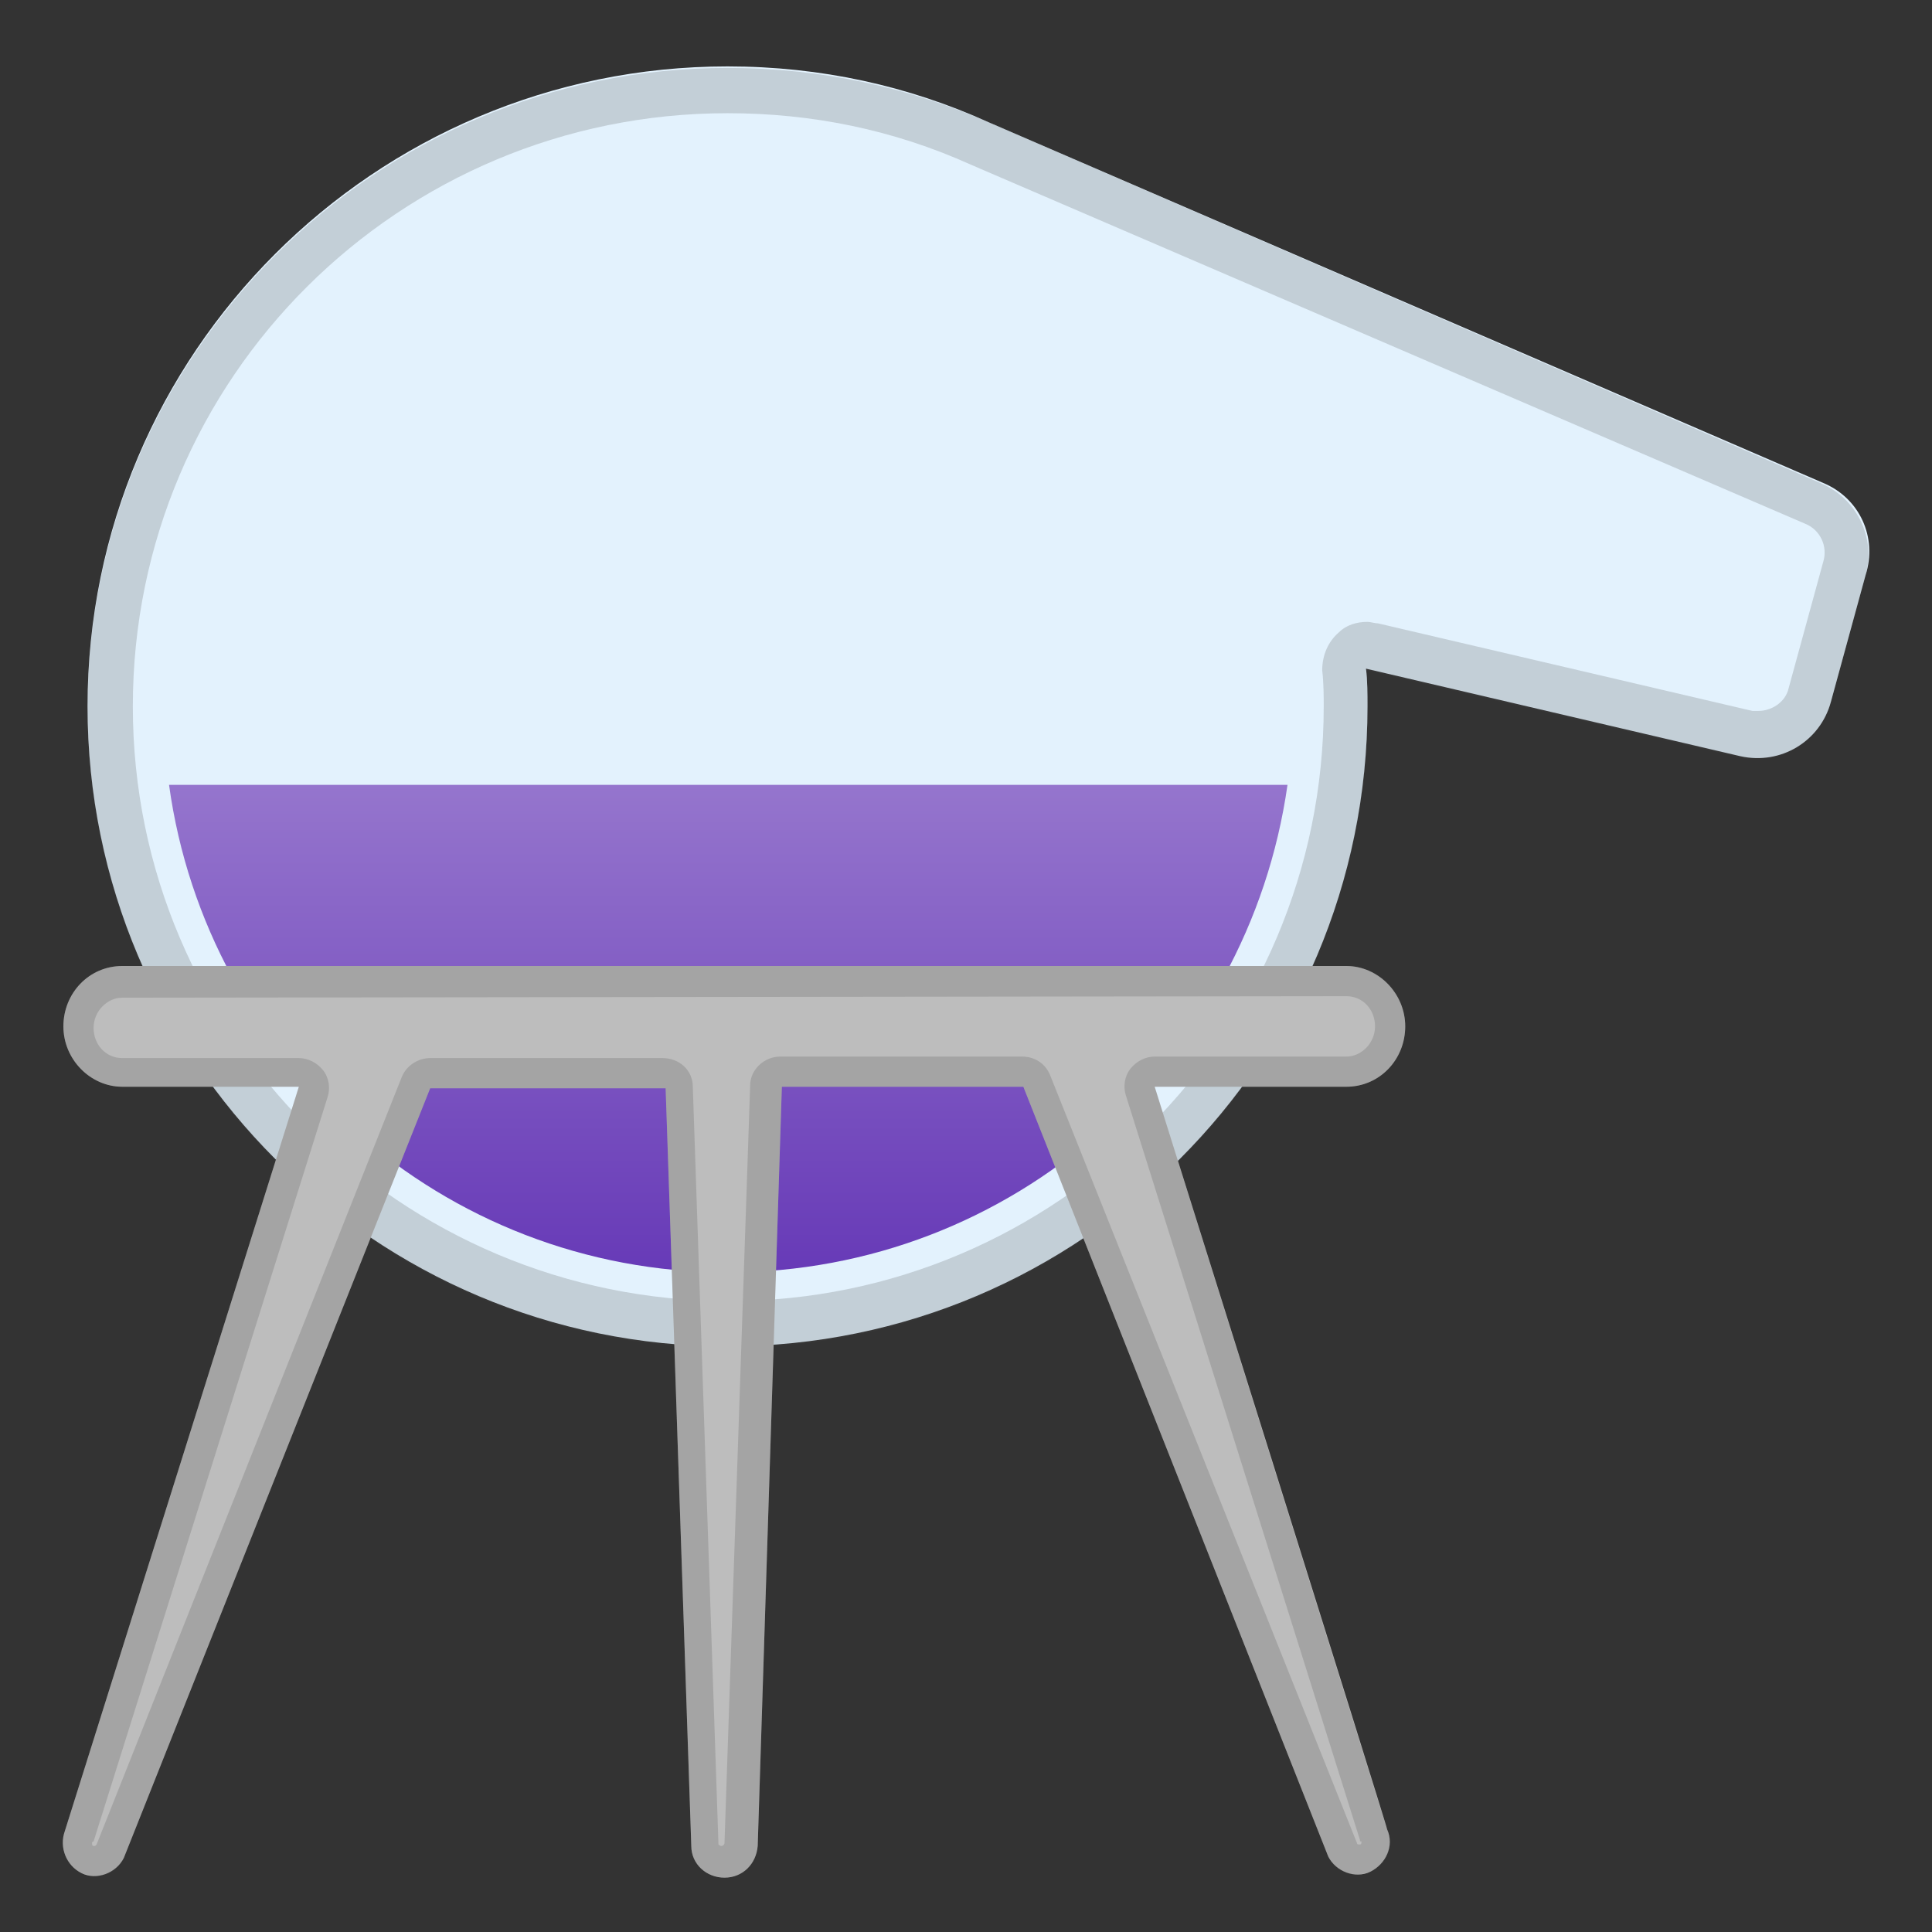
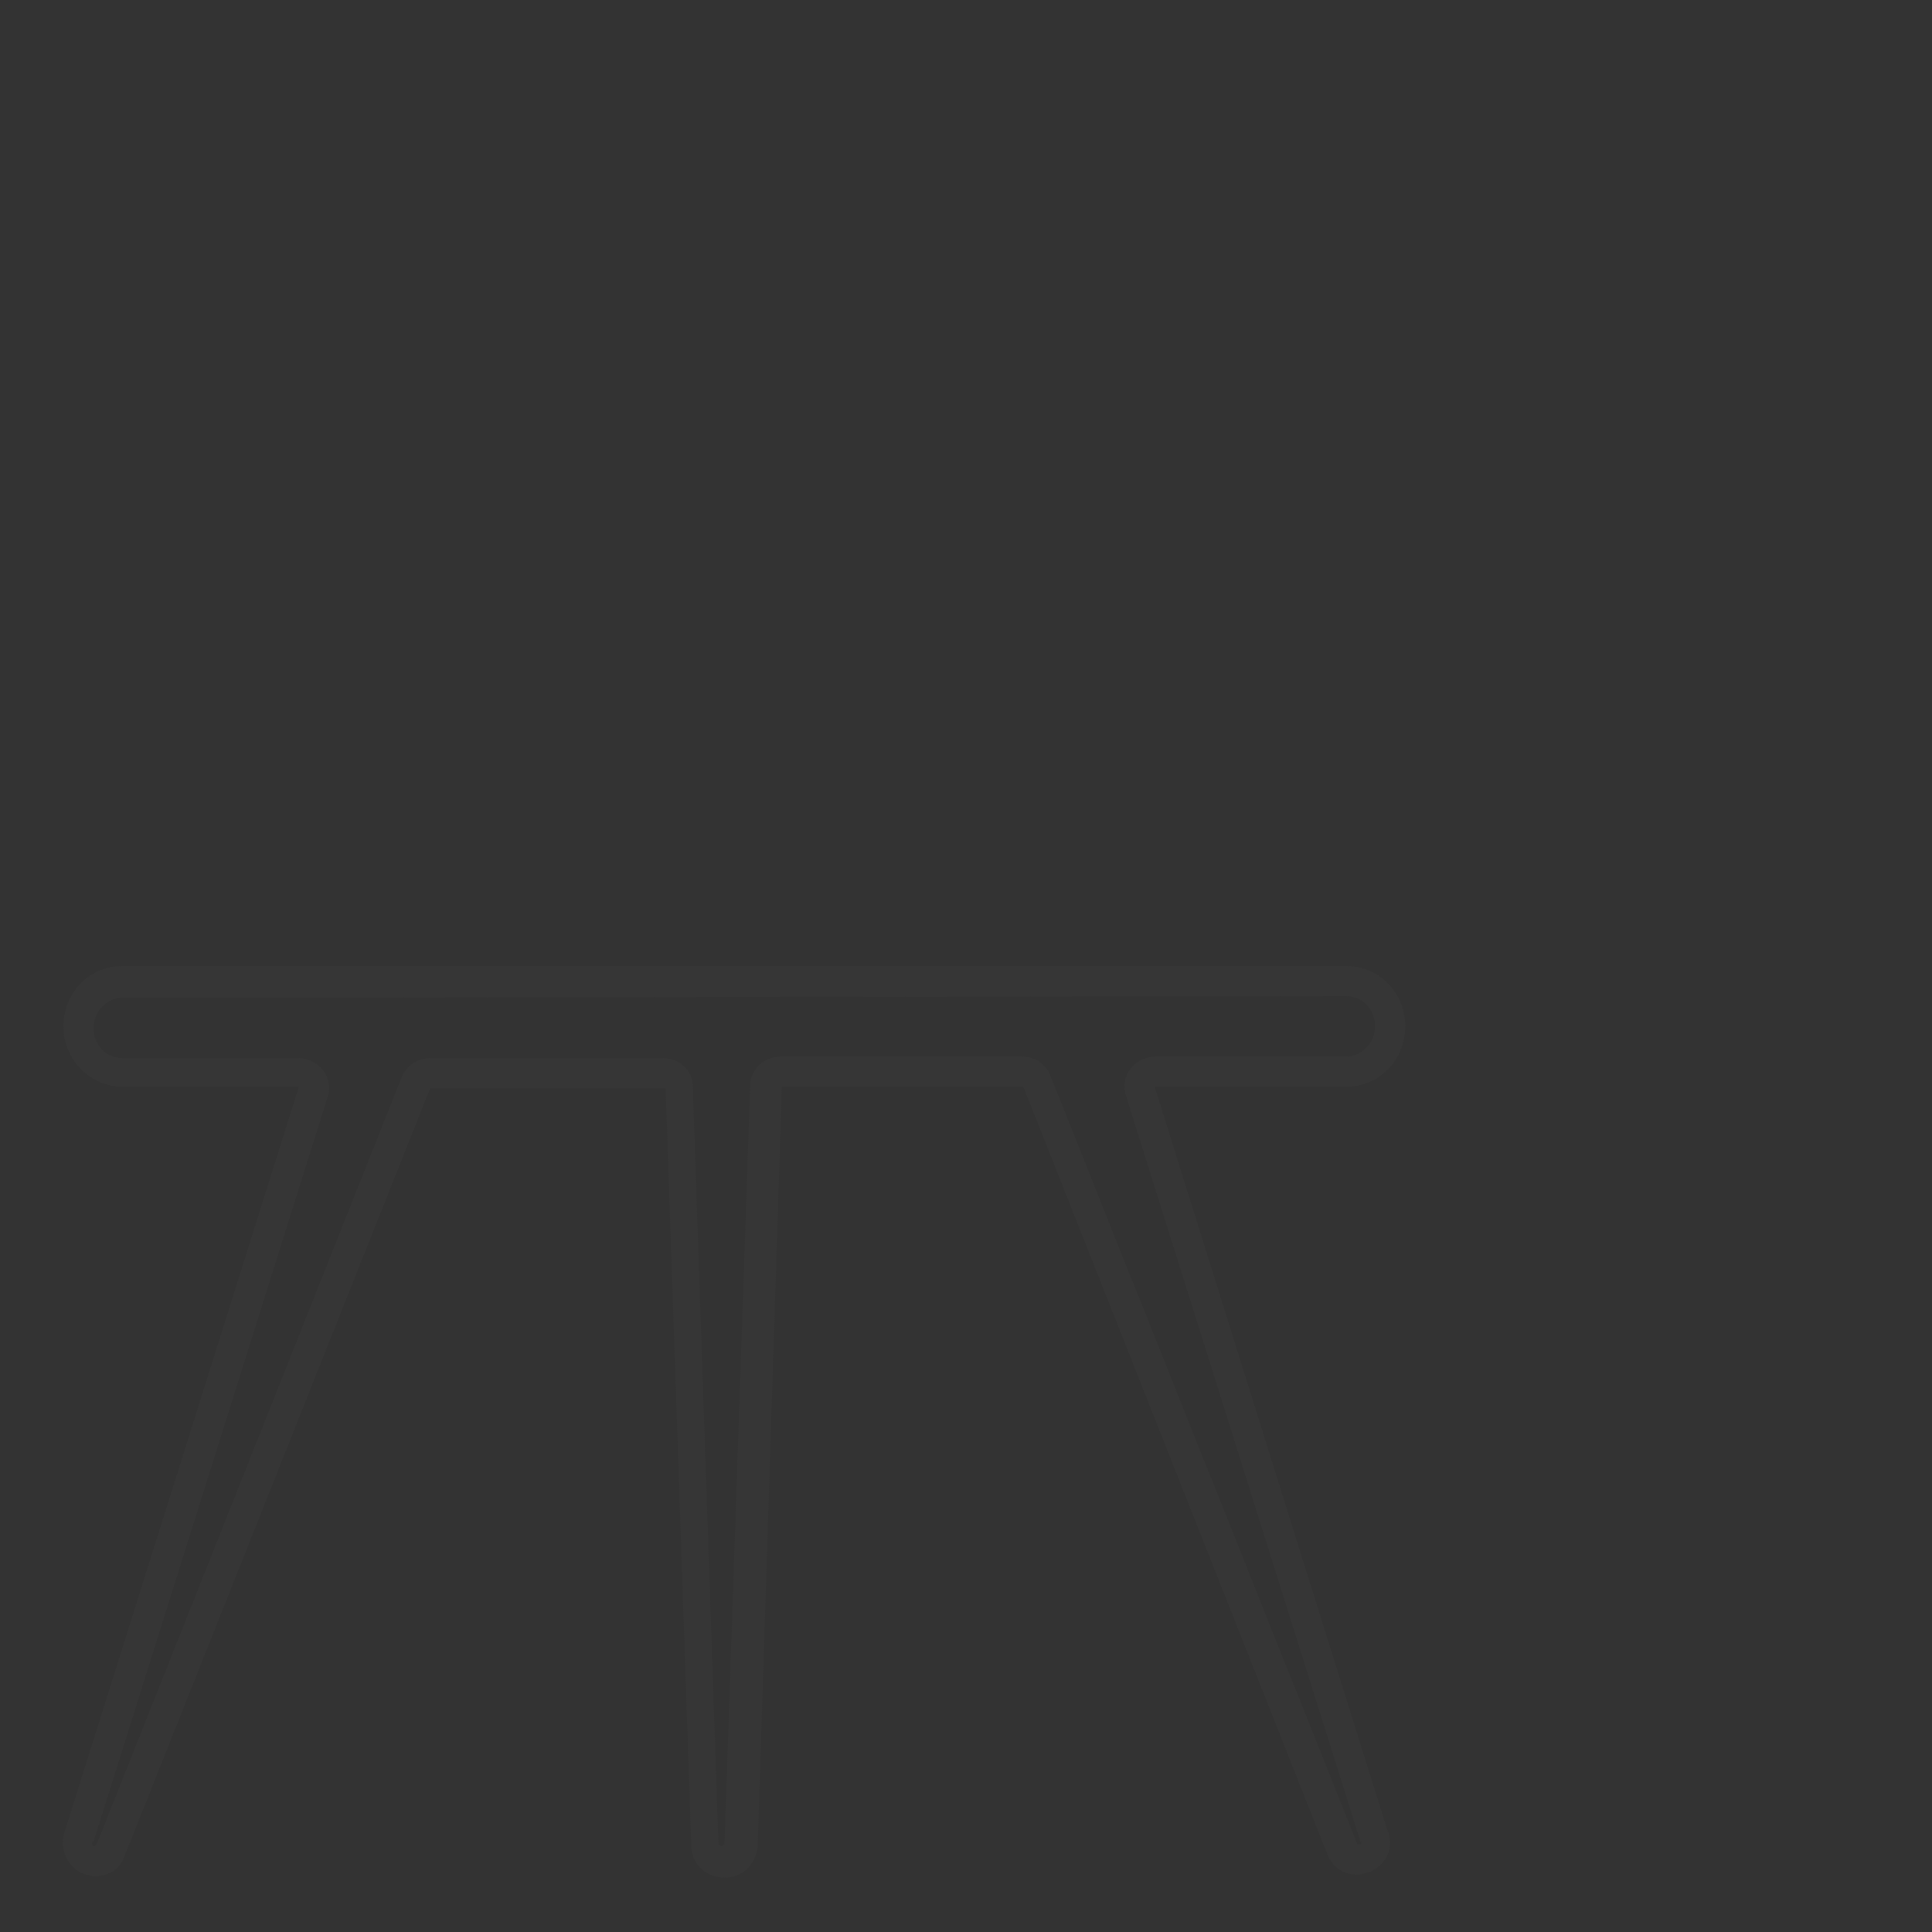
<svg xmlns="http://www.w3.org/2000/svg" version="1.1" id="Layer_1" x="0px" y="0px" viewBox="0 0 128 128" style="enable-background:new 0 0 128 128;" xml:space="preserve">
  <rect x="0" y="0" width="128" height="128" fill="#333333" stroke="none" />
-   <path style="fill:#E3F2FD;" d="M120.8,32L65.5,8.1c-5.3-2.4-11.1-3.7-17.3-3.7c-23.4,0-42.4,19-42.4,42.4s19,42.4,42.4,42.4  s42.4-19,42.4-42.4c0-0.8,0-1.7-0.1-2.5l24.8,5.8c2.7,0.6,5.3-1,6-3.6l2.3-8.4C124.4,35.6,123.2,33,120.8,32z" />
  <g style="opacity:0.2;">
-     <path style="fill:#424242;" d="M48.2,7.5c5.6,0,11,1.1,16.1,3.4l55.3,23.8c1,0.4,1.5,1.5,1.2,2.5l-2.3,8.4c-0.2,0.9-1.1,1.5-2,1.5   c-0.2,0-0.3,0-0.4,0l-24.8-5.8c-0.2,0-0.5-0.1-0.7-0.1c-0.7,0-1.4,0.2-1.9,0.7c-0.7,0.6-1.1,1.5-1.1,2.5c0.1,0.9,0.1,1.7,0.1,2.4   c0,21.7-17.7,39.4-39.4,39.4S8.8,68.6,8.8,46.8S26.5,7.5,48.2,7.5 M48.2,4.5c-23.4,0-42.4,19-42.4,42.4s19,42.4,42.4,42.4   s42.4-19,42.4-42.4c0-0.8,0-1.7-0.1-2.5l24.8,5.8c0.4,0.1,0.7,0.1,1.1,0.1c2.2,0,4.3-1.5,4.9-3.8l2.3-8.4c0.7-2.5-0.6-5.1-3-6.1   L65.5,8.1C60.2,5.8,54.4,4.5,48.2,4.5z" />
-   </g>
+     </g>
  <linearGradient id="SVGID_1_" gradientUnits="userSpaceOnUse" x1="48.25" y1="798.26" x2="48.25" y2="766" gradientTransform="matrix(1 0 0 1 0 -714)">
    <stop offset="0" style="stop-color:#673AB7" />
    <stop offset="1" style="stop-color:#9575CD" />
  </linearGradient>
-   <path style="fill:url(#SVGID_1_);" d="M11.2,52c2.5,18.2,18.1,32.3,37,32.3s34.5-14,37.1-32.3L11.2,52z" />
-   <path style="fill:#BDBDBD;" d="M76.5,72h12.7c2.2,0,3.9-1.8,3.9-4s-1.8-4-3.9-4H8.1c-2.2,0-3.9,1.8-3.9,4s1.8,4,3.9,4h11.7  L4.3,121.3c-0.4,1.1,0.1,2.3,1.1,2.8s2.3,0,2.8-1l20.3-51h15.6l1.7,50.2c0,1.2,1,2.1,2.2,2.1s2.1-0.9,2.2-2.1L51.8,72h16L88,123  c0.5,1,1.8,1.5,2.8,1s1.6-1.7,1.1-2.8C92,121.3,76.5,72,76.5,72z" />
  <g style="opacity:0.2;">
-     <path style="fill:#BDBDBD;" d="M90,123.2c-0.4,0-0.8-0.2-1-0.7l-20.3-51c-0.2-0.4-0.5-0.6-0.9-0.6h-16c-0.5,0-1,0.4-1,1l-1.7,50.2   c0,0.6-0.5,1.1-1.2,1.1s-1.1-0.5-1.2-1.1L45.1,72c0-0.5-0.5-1-1-1H28.5c-0.4,0-0.8,0.2-0.9,0.6L7.3,122.7c-0.2,0.3-0.6,0.6-1,0.6   c-0.2,0-0.3,0-0.5-0.1c-0.6-0.2-0.8-0.9-0.6-1.5l15.5-49.3c0.1-0.3,0-0.6-0.1-0.9S20.1,71,19.8,71H8.1c-1.6,0-2.9-1.4-2.9-3   s1.3-3,2.9-3h81.1c1.6,0,2.9,1.4,2.9,3s-1.3,3-2.9,3H76.5c-0.3,0-0.6,0.2-0.8,0.4s-0.2,0.6-0.1,0.9L91,121.6c0.2,0.7,0,1.3-0.6,1.6   C90.3,123.2,90.1,123.2,90,123.2z" />
    <path style="fill:#424242;" d="M89.2,66c1.1,0,1.9,0.9,1.9,2s-0.9,2-1.9,2H76.5c-0.6,0-1.2,0.3-1.6,0.8s-0.5,1.2-0.3,1.8l15.5,49.3   c0,0.1,0,0.1,0.1,0.1c0,0.1,0,0.2-0.1,0.2c0,0,0,0-0.1,0c0,0-0.1,0-0.1-0.1L69.6,71.3c-0.3-0.8-1-1.3-1.9-1.3h-16   c-1.1,0-2,0.9-2,1.9L48,122.1c0,0.1-0.1,0.2-0.2,0.2s-0.2-0.1-0.2-0.1L45.9,72c0-1.1-0.9-1.9-2-1.9H28.5c-0.8,0-1.6,0.5-1.9,1.3   L6.4,122.2c-0.1,0.1-0.1,0.1-0.1,0.1s0,0-0.1,0s-0.1-0.1-0.1-0.2c0,0,0-0.1,0.1-0.1l15.5-49.3c0.2-0.6,0.1-1.3-0.3-1.8   s-1-0.8-1.6-0.8H8.1c-1.1,0-1.9-0.9-1.9-2s0.9-2,1.9-2L89.2,66 M89.2,64H8.1c-2.2,0-3.9,1.8-3.9,4s1.8,4,3.9,4h11.7L4.3,121.3   c-0.4,1.1,0.1,2.3,1.1,2.8c0.3,0.1,0.6,0.2,0.9,0.2c0.8,0,1.6-0.4,1.9-1.2l20.3-51h15.6l1.7,50.2c0,1.2,1,2.1,2.2,2.1   s2.1-0.9,2.2-2.1L51.8,72h16L88,123c0.4,0.8,1.1,1.2,1.9,1.2c0.3,0,0.6-0.1,0.9-0.2c1.1-0.5,1.6-1.7,1.1-2.8L76.5,72h12.7   c2.2,0,3.9-1.8,3.9-4S91.4,64,89.2,64z" />
  </g>
</svg>